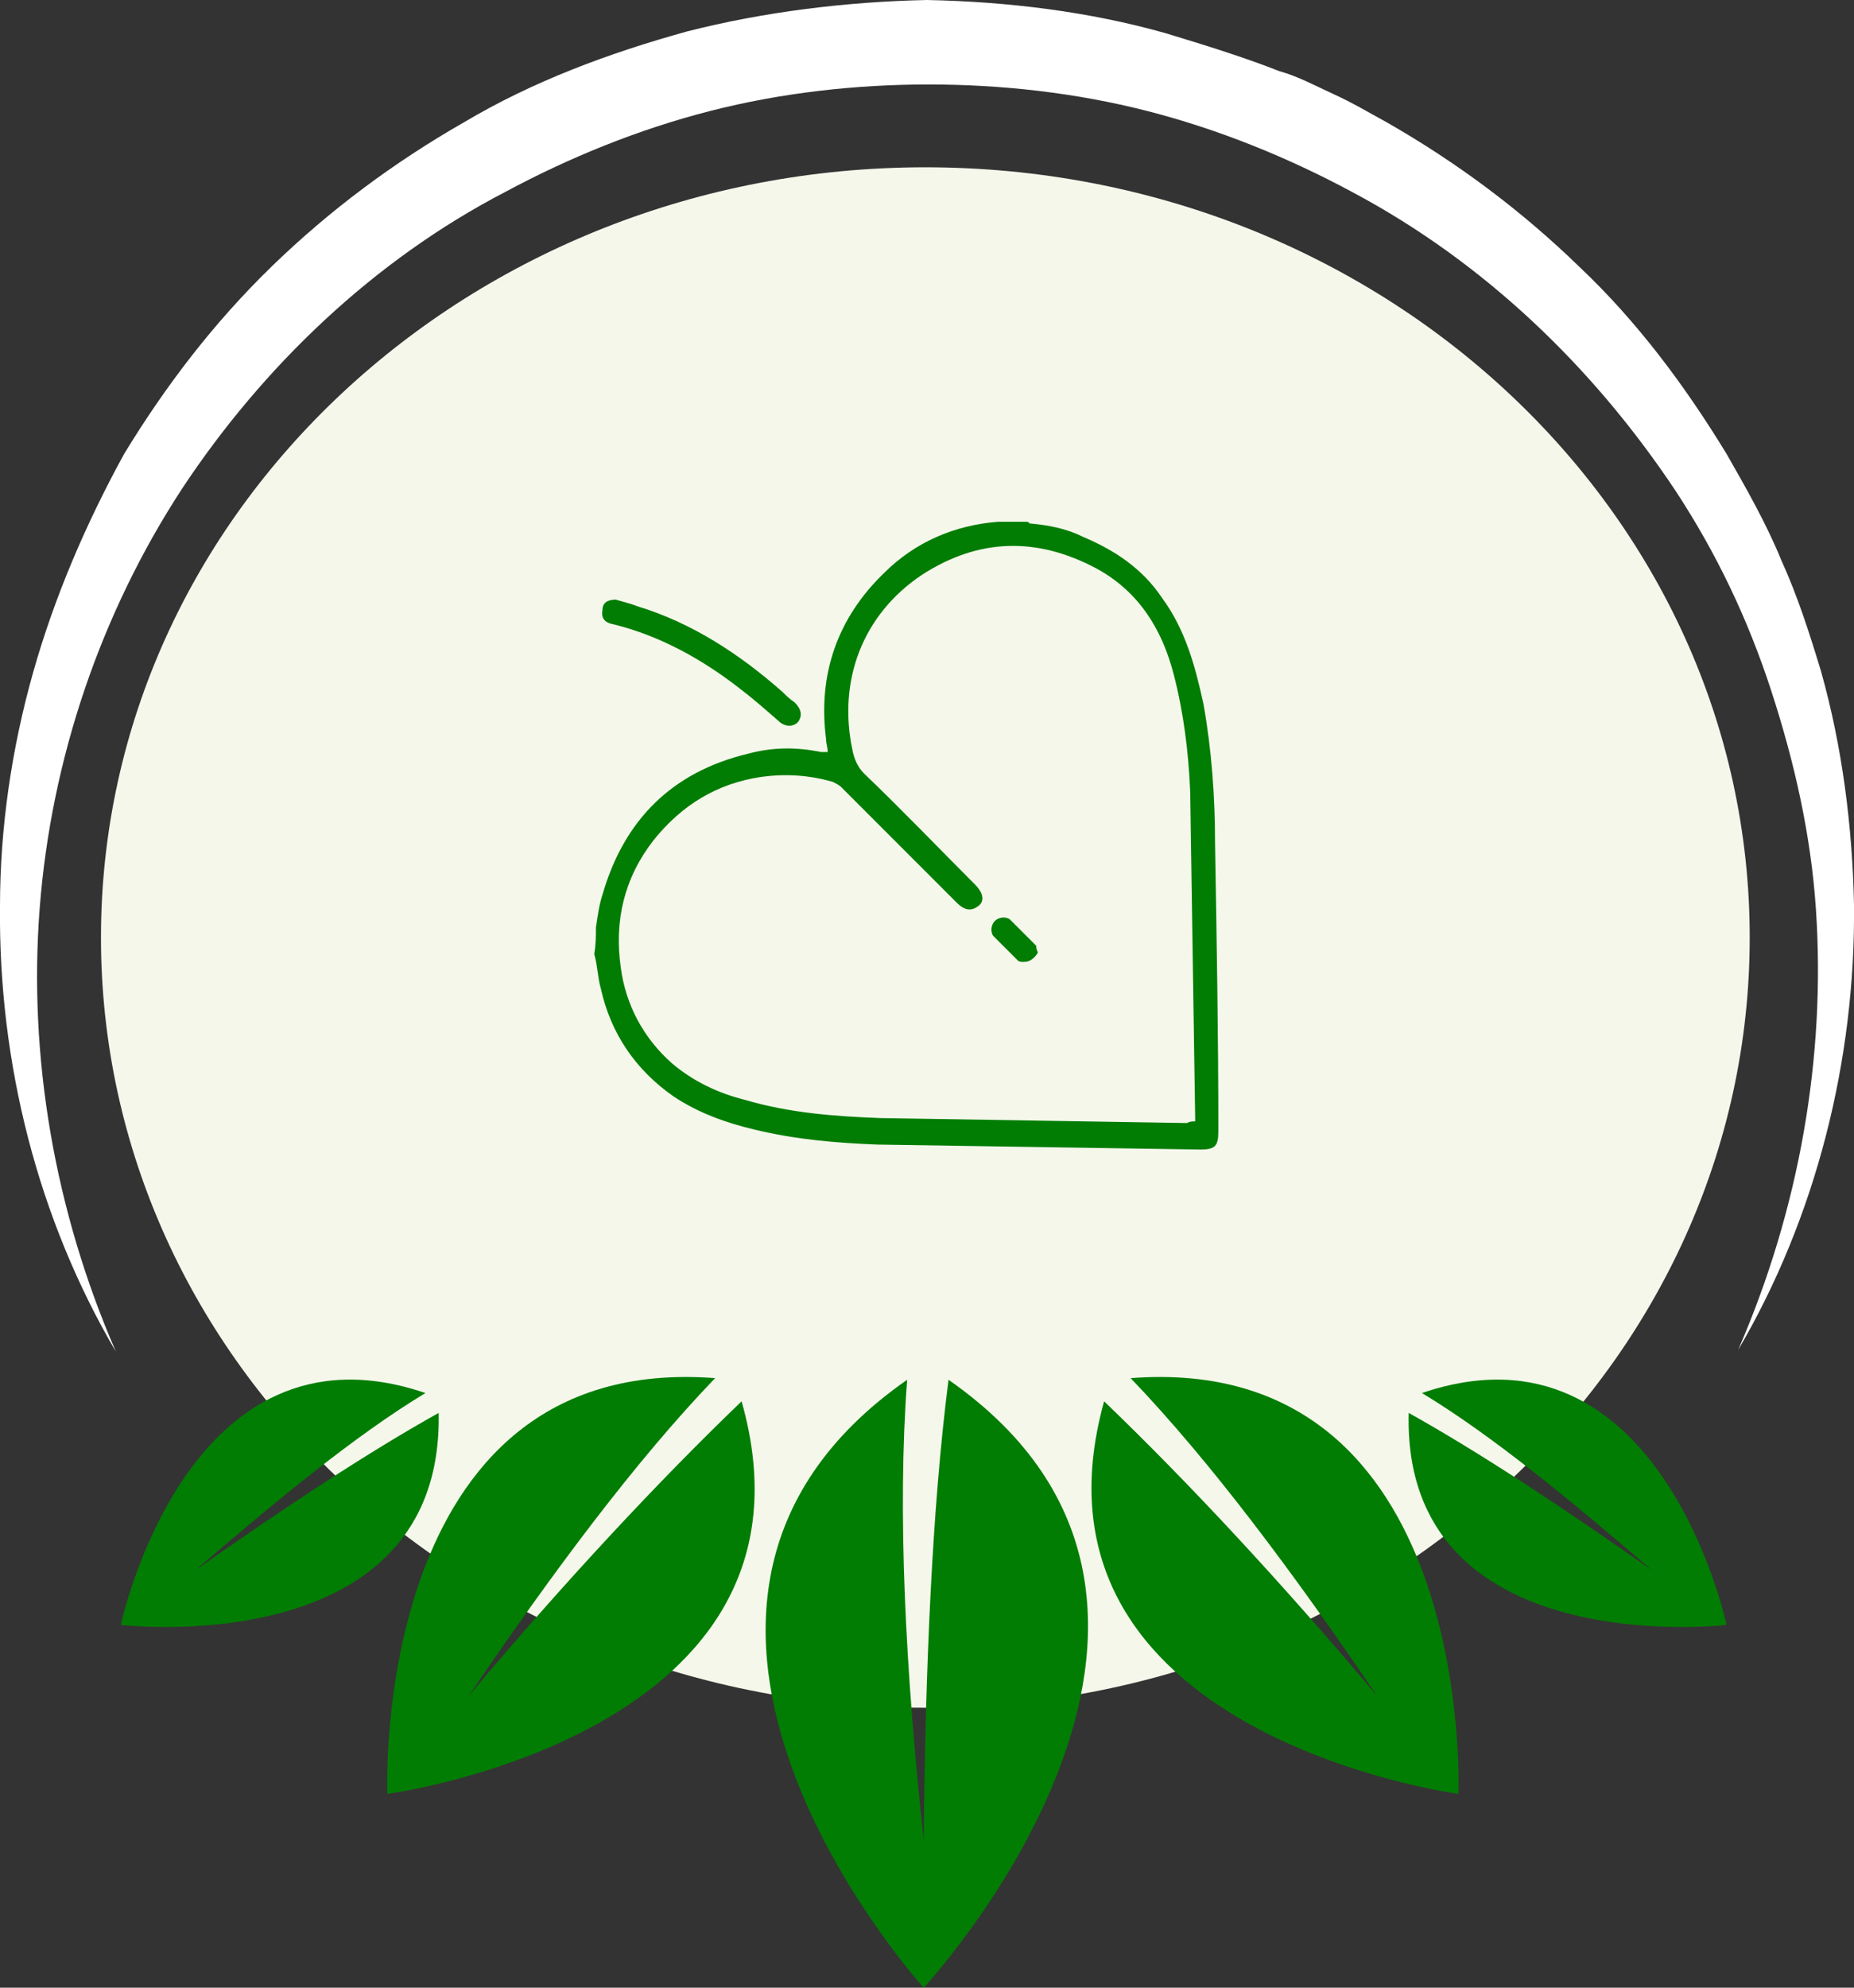
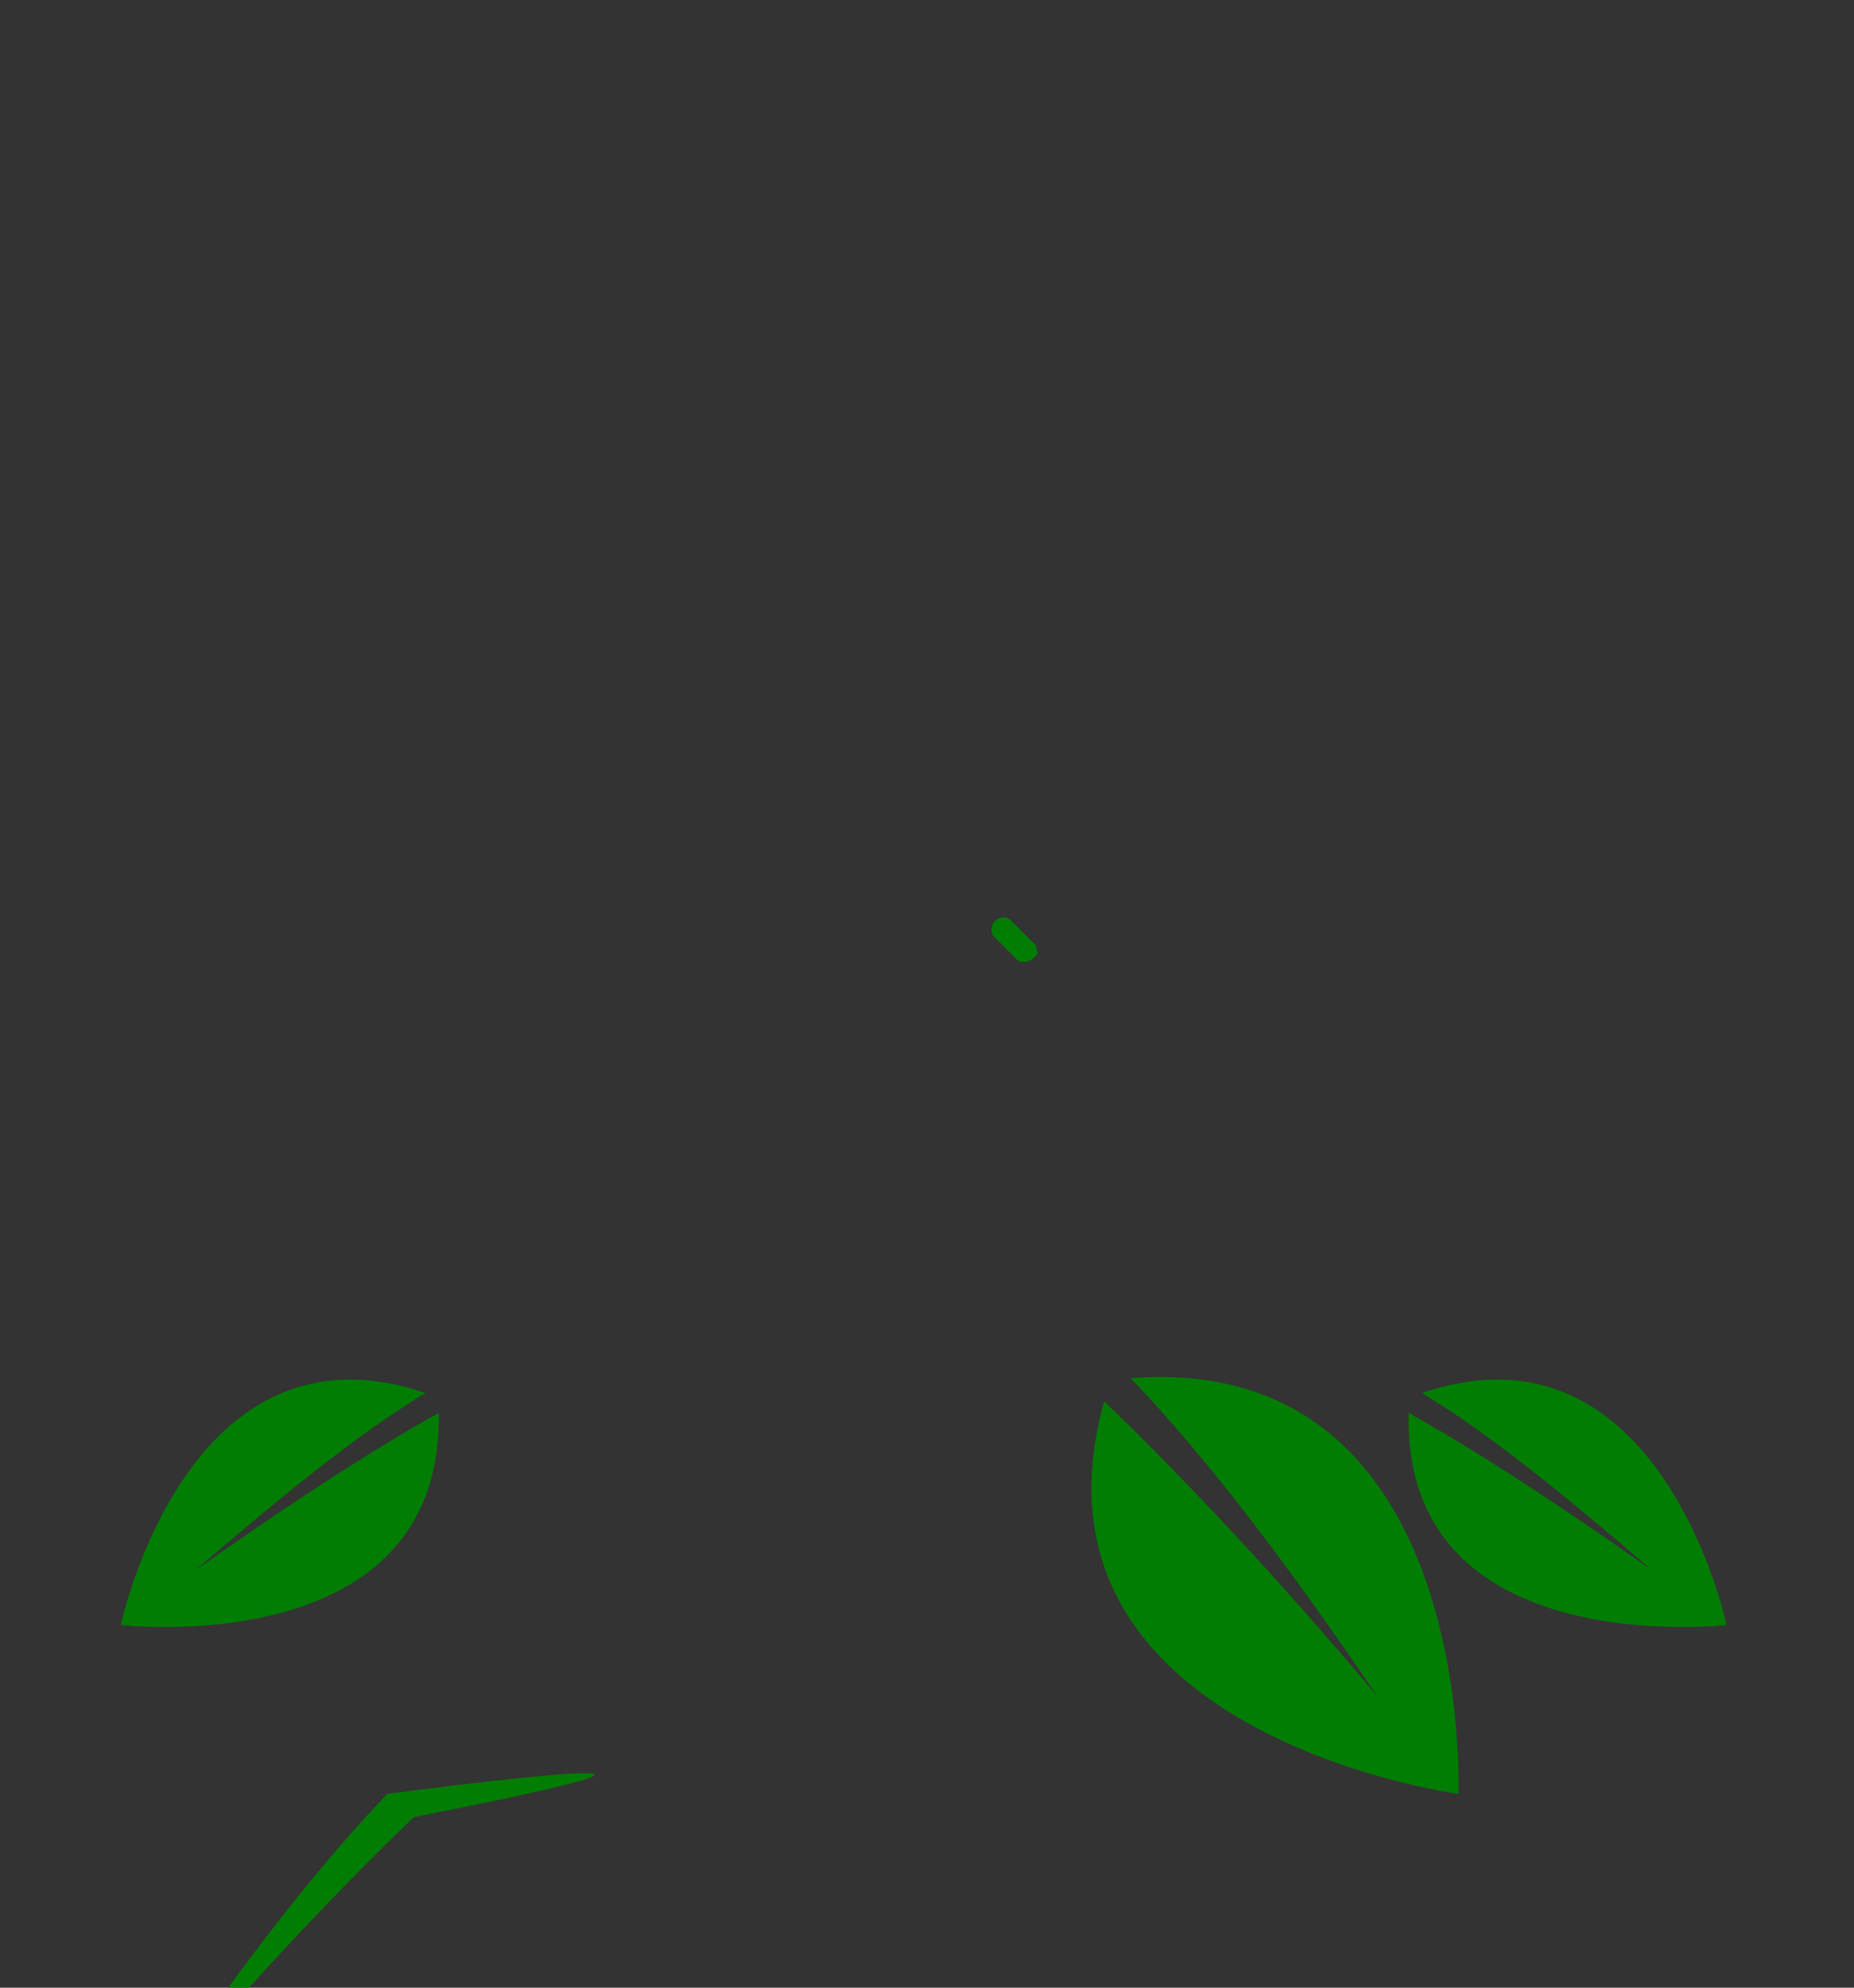
<svg xmlns="http://www.w3.org/2000/svg" version="1.1" id="Layer_1" x="0px" y="0px" viewBox="0 0 112 120" style="enable-background:new 0 0 112 120;" xml:space="preserve">
  <rect x="0" y="0" width="112" height="120" fill="#333333" stroke="none" />
  <style type="text/css">
	.st0{fill:#F5F7EB;}
	.st1{fill:#FFFFFF;}
	.st2{fill:#017D03;}
</style>
-   <path class="st0" d="M55.9,10.1c27.5,0,49.8,20.8,49.8,46.5s-22.3,46.5-49.8,46.5S6.1,82.3,6.1,56.6S28.4,10.1,55.9,10.1z" />
-   <path class="st1" d="M105,81.5c4.7-8,7.1-17.5,7-26.9c-0.1-4.7-0.7-9.5-2-14.1c-0.7-2.3-1.4-4.5-2.4-6.7c-0.9-2.2-2.1-4.3-3.3-6.4  c-2.5-4.1-5.4-8-8.9-11.3c-3.5-3.4-7.4-6.3-11.6-8.7c-1.1-0.6-2.1-1.2-3.2-1.7s-2.2-1.1-3.3-1.4C75,3.4,72.7,2.7,70.4,2  C65.8,0.7,60.9,0.1,56,0c-4.8,0.1-9.8,0.7-14.5,1.9c-4.7,1.3-9.3,3-13.5,5.5c-4.2,2.4-8.1,5.3-11.6,8.7S10,23.3,7.5,27.4  C5.2,31.6,3.3,36,2,40.6S0,50,0,54.7c-0.1,9.5,2.3,18.9,7,26.9c-3.7-8.5-5.3-17.8-4.6-26.8S6.1,37,11,29.5  c4.9-7.4,11.6-13.8,19.5-17.9c3.9-2.1,8.1-3.8,12.4-4.9s8.8-1.6,13.2-1.6S65,5.6,69.3,6.7s8.5,2.8,12.4,4.9  c7.9,4.2,14.5,10.5,19.5,18c2.5,3.8,4.4,7.8,5.8,12.1s2.4,8.7,2.7,13.2C110.3,63.8,108.7,73,105,81.5z" />
-   <path class="st2" d="M55.8,120c0,0-20.8-22.9-1-36.7c-0.6,8-0.1,17.6,1,27.8c0.1-10.3,0.5-20,1.5-27.8C77.1,97.1,55.8,120,55.8,120z  " />
-   <path class="st2" d="M23.4,108.3c0,0-1.1-26.7,19.8-25.1c-4.8,5-9.8,11.7-14.9,19.2c5.8-6.9,11.5-13,16.5-17.8  C50.5,104.7,23.4,108.3,23.4,108.3z" />
+   <path class="st2" d="M23.4,108.3c-4.8,5-9.8,11.7-14.9,19.2c5.8-6.9,11.5-13,16.5-17.8  C50.5,104.7,23.4,108.3,23.4,108.3z" />
  <path class="st2" d="M7.3,98.1c0,0,4-18.9,18.4-14c-4.3,2.6-9,6.5-13.9,10.7c5.4-3.8,10.4-7.1,14.7-9.5  C26.8,100.4,7.3,98.1,7.3,98.1z" />
  <path class="st2" d="M88.1,108.3c0,0,1.1-26.7-19.8-25.1c4.8,5,9.8,11.7,14.9,19.2c-5.8-6.9-11.5-13-16.5-17.8  C61.1,104.7,88.1,108.3,88.1,108.3z" />
  <path class="st2" d="M104.3,98.1c0,0-4-18.9-18.4-14c4.3,2.6,9,6.5,13.9,10.7c-5.4-3.8-10.4-7.1-14.7-9.5  C84.7,100.4,104.3,98.1,104.3,98.1z" />
  <g>
-     <path class="st2" d="M36,56c0.1-0.7,0.2-1.4,0.4-2c1.3-4.5,4.2-7.4,8.8-8.5c1.5-0.4,2.9-0.4,4.4-0.1c0.1,0,0.2,0,0.4,0   c0-0.3-0.1-0.5-0.1-0.8c-0.5-3.9,0.7-7.3,3.5-10c1.9-1.9,4.3-2.9,6.9-3.1c0.1,0,0.1,0,0.2,0c0.5,0,1,0,1.5,0c0.1,0,0.1,0,0.2,0.1   c1.1,0.1,2.2,0.3,3.2,0.8c1.9,0.8,3.6,1.9,4.8,3.7c1.4,1.9,2,4.1,2.5,6.4c0.5,2.8,0.7,5.6,0.7,8.4c0.1,5.8,0.2,11.6,0.2,17.4   c0,0.9-0.2,1.1-1.1,1.1c-6.5-0.1-13-0.2-19.5-0.3c-2.5-0.1-4.9-0.3-7.4-0.9c-1.7-0.4-3.4-1-4.9-2c-2.3-1.6-3.8-3.8-4.4-6.5   c-0.2-0.7-0.2-1.4-0.4-2.1C36,57,36,56.5,36,56z M72.2,67.7c0-0.1,0-0.2,0-0.2c-0.1-6.6-0.2-13.1-0.3-19.7c-0.1-2.4-0.4-4.8-1-7.1   c-0.7-2.7-2.1-5-4.7-6.4c-3.6-1.9-7.1-1.8-10.5,0.4c-3.6,2.4-5.1,6.4-4.2,10.6c0.1,0.5,0.3,1,0.7,1.4c2.3,2.2,4.5,4.5,6.7,6.7   c0.5,0.5,0.6,1,0.2,1.3c-0.4,0.3-0.8,0.3-1.3-0.2c-2.3-2.3-4.7-4.7-7-7c-0.1-0.1-0.3-0.2-0.5-0.3c-1.4-0.4-2.8-0.5-4.3-0.3   c-2.7,0.4-4.8,1.7-6.5,3.8c-1.8,2.3-2.4,4.9-2,7.7c0.3,2.3,1.4,4.3,3.1,5.8c1.3,1.1,2.8,1.8,4.4,2.2c2.7,0.8,5.5,1,8.2,1.1   c6.2,0.1,12.3,0.2,18.5,0.3C71.9,67.7,72,67.7,72.2,67.7z" />
-     <path class="st2" d="M37.2,36.2c0.3,0.1,0.8,0.2,1.3,0.4c3.3,1,6.2,2.9,8.8,5.2c0.2,0.2,0.4,0.4,0.7,0.6c0.4,0.4,0.5,0.8,0.2,1.2   c-0.3,0.3-0.8,0.3-1.2-0.1c-0.8-0.7-1.6-1.4-2.4-2c-2.2-1.7-4.7-3.1-7.5-3.8c-0.6-0.1-0.8-0.4-0.7-0.9   C36.4,36.4,36.7,36.2,37.2,36.2z" />
    <path class="st2" d="M62.7,57.5c-0.1,0.2-0.3,0.4-0.5,0.5c-0.2,0.1-0.6,0.1-0.7,0c-0.5-0.5-1-1-1.5-1.5c-0.2-0.3-0.1-0.7,0.1-0.9   c0.2-0.2,0.6-0.3,0.9-0.1c0.5,0.5,1,1,1.6,1.6C62.6,57.2,62.6,57.3,62.7,57.5z" />
  </g>
</svg>